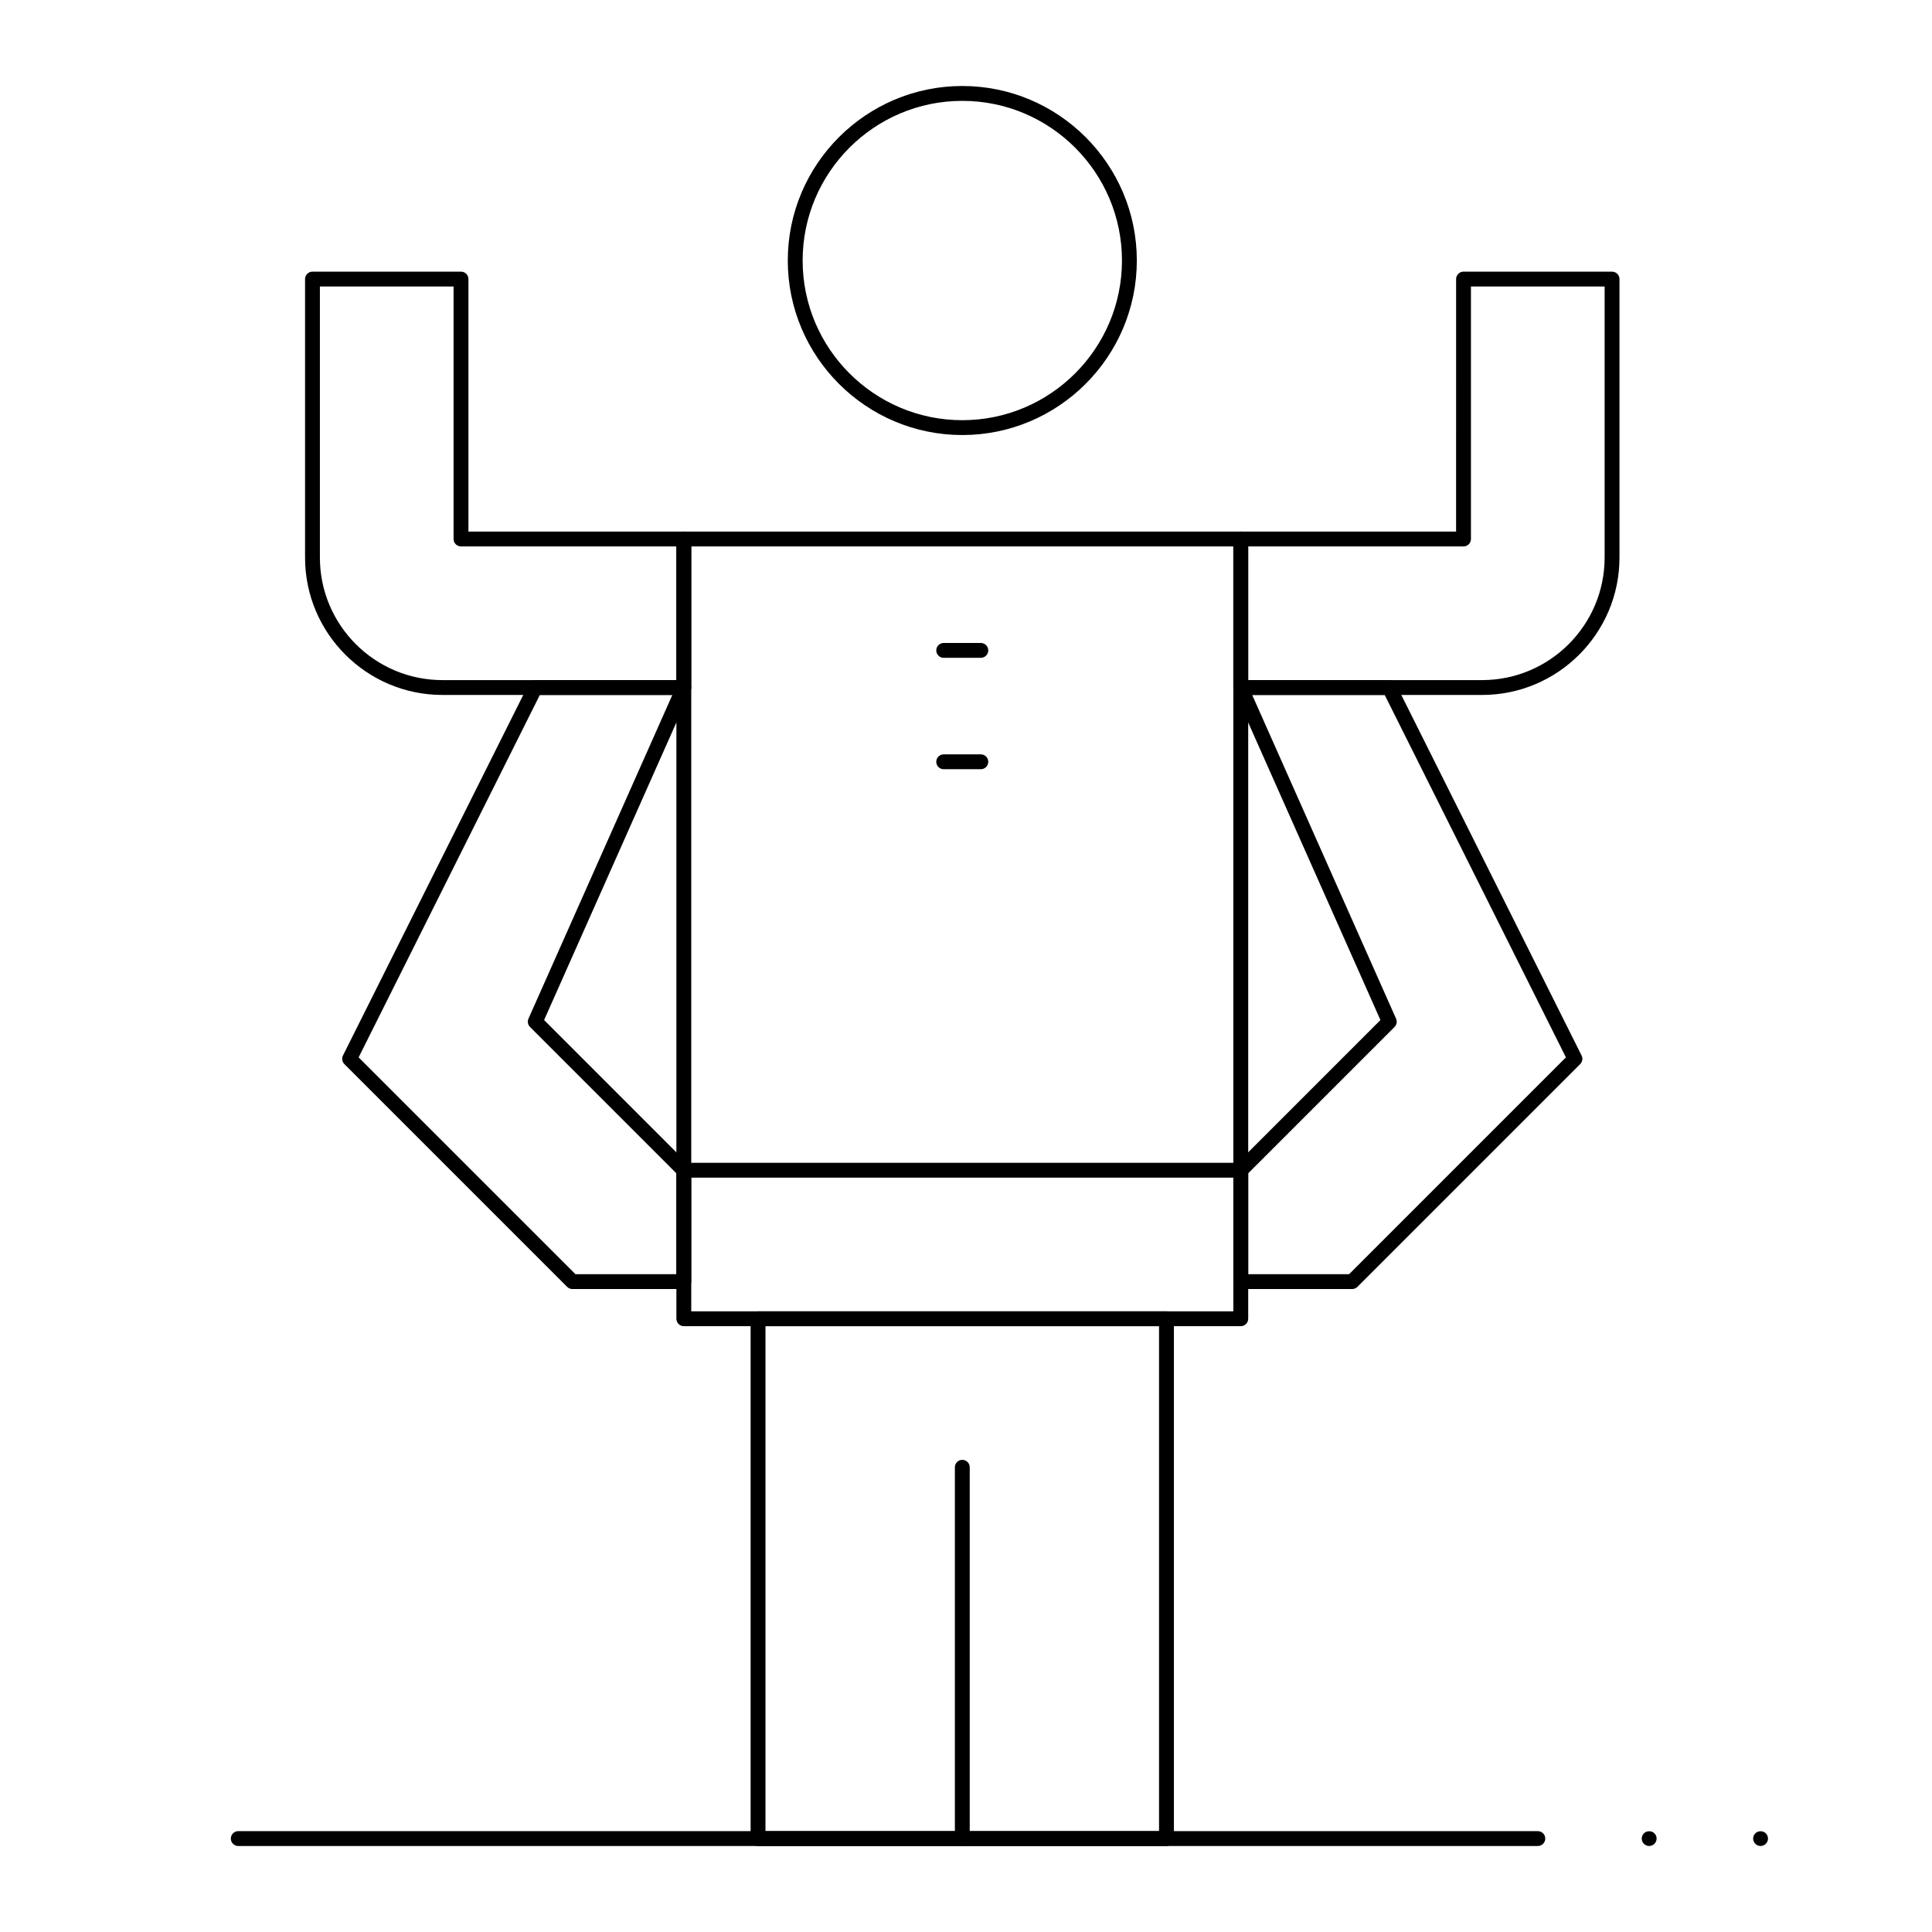
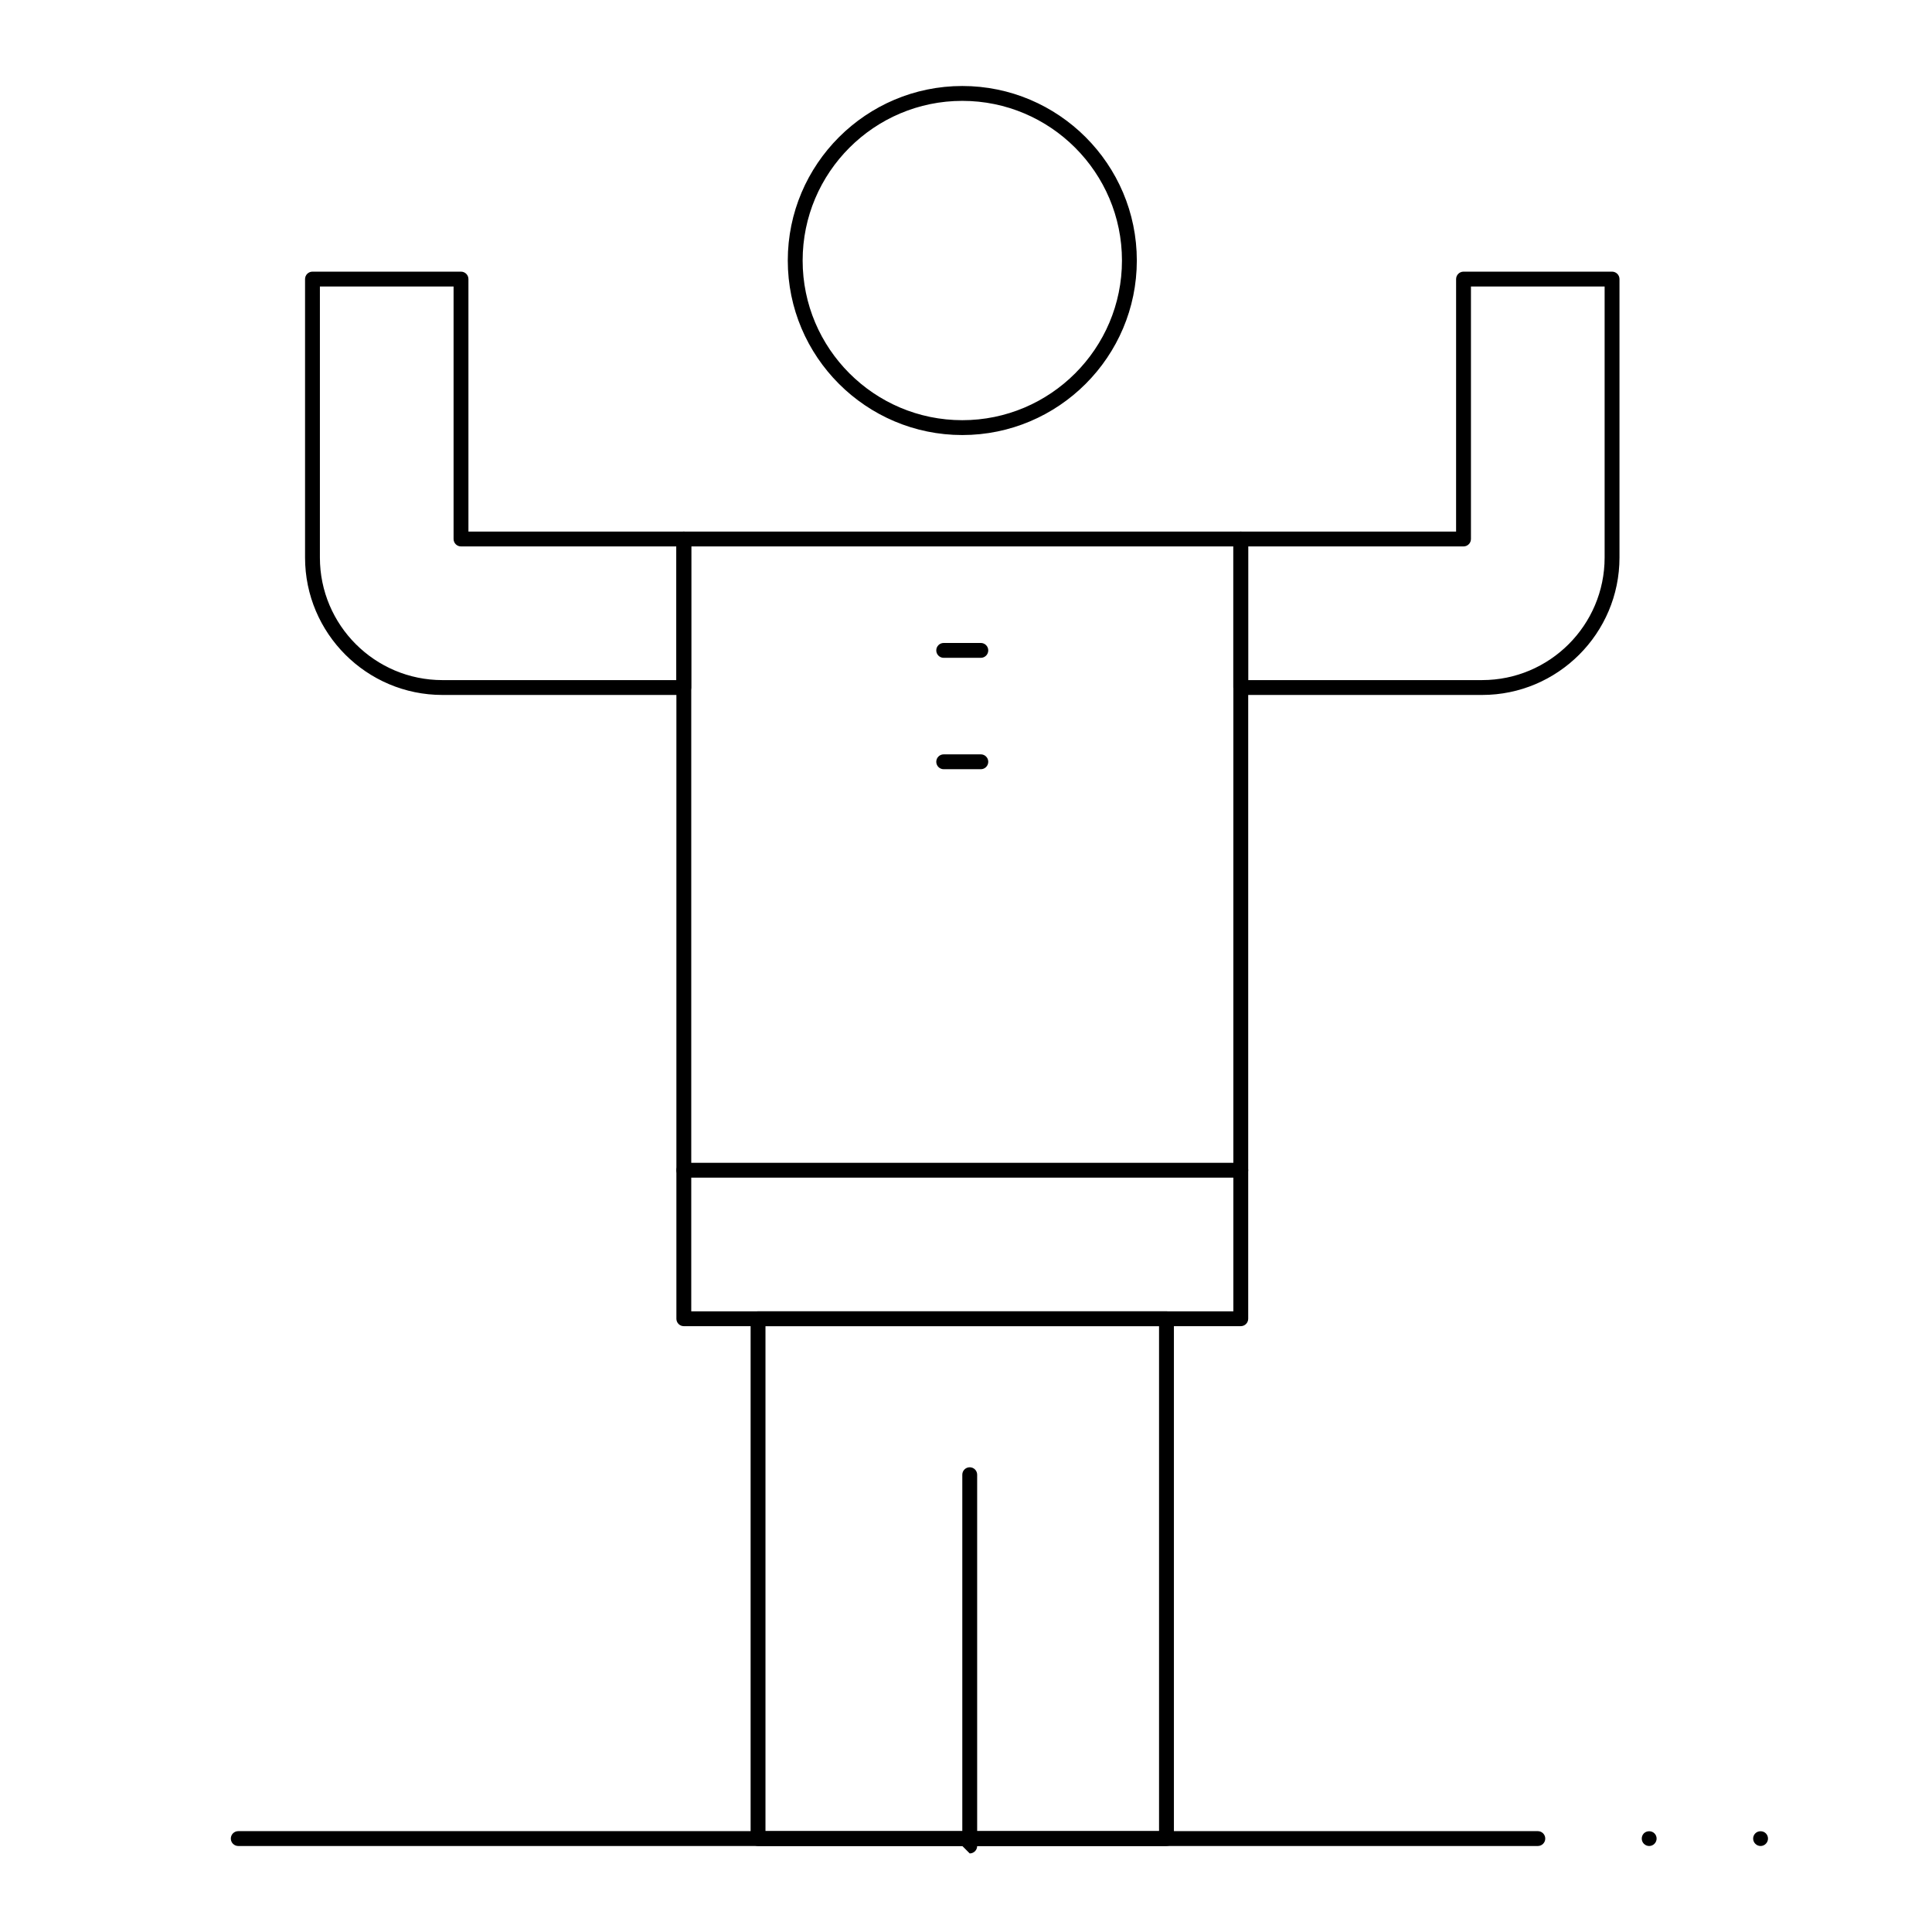
<svg xmlns="http://www.w3.org/2000/svg" fill="#000000" width="800px" height="800px" version="1.1" viewBox="144 144 512 512">
  <g>
-     <path d="m399.02 633.21c-1.086 0-1.969-0.883-1.969-1.969v-98.398c0-1.086 0.883-1.969 1.969-1.969s1.969 0.883 1.969 1.969v98.398c0 1.086-0.883 1.969-1.969 1.969z" />
+     <path d="m399.02 633.21v-98.398c0-1.086 0.883-1.969 1.969-1.969s1.969 0.883 1.969 1.969v98.398c0 1.086-0.883 1.969-1.969 1.969z" />
    <path d="m472.82 495.45h-147.6c-1.086 0-1.969-0.883-1.969-1.969v-206.64c0-1.086 0.883-1.969 1.969-1.969h147.6c1.086 0 1.969 0.883 1.969 1.969v206.64c-0.004 1.086-0.883 1.965-1.969 1.965zm-145.63-3.934h143.66v-202.71h-143.66z" />
    <path d="m453.13 633.21h-108.24c-1.086 0-1.969-0.883-1.969-1.969v-137.76c0-1.086 0.883-1.969 1.969-1.969h108.24c1.086 0 1.969 0.883 1.969 1.969v137.76c-0.004 1.082-0.883 1.965-1.973 1.965zm-106.27-3.938h104.3v-133.82h-104.3z" />
    <path d="m551.54 633.21h-344.4c-1.086 0-1.969-0.883-1.969-1.969 0-1.086 0.883-1.969 1.969-1.969h344.4c1.086 0 1.969 0.883 1.969 1.969 0 1.086-0.883 1.969-1.969 1.969z" />
    <path d="m581.05 633.21c-0.523 0-1.023-0.207-1.398-0.582-0.363-0.363-0.57-0.867-0.57-1.387 0-0.523 0.207-1.023 0.57-1.387 0.738-0.738 2.055-0.738 2.785 0 0.375 0.363 0.582 0.867 0.582 1.387 0 0.512-0.207 1.023-0.582 1.387-0.363 0.375-0.875 0.582-1.387 0.582z" />
    <path d="m610.57 633.21c-0.512 0-1.023-0.207-1.387-0.582-0.375-0.363-0.582-0.875-0.582-1.387 0-0.523 0.207-1.023 0.582-1.387 0.727-0.738 2.047-0.738 2.773 0 0.375 0.363 0.582 0.875 0.582 1.387s-0.207 1.023-0.582 1.387c-0.363 0.375-0.875 0.582-1.387 0.582z" />
    <path d="m399.02 259.29c-25.5 0-46.25-20.746-46.25-46.25 0-25.5 20.746-46.25 46.25-46.25 25.5 0 46.25 20.746 46.25 46.25-0.004 25.504-20.75 46.25-46.25 46.25zm0-88.559c-23.332 0-42.312 18.98-42.312 42.312 0 23.332 18.98 42.312 42.312 42.312s42.312-18.98 42.312-42.312c0-23.332-18.984-42.312-42.312-42.312z" />
    <path d="m403.93 318.33h-9.84c-1.086 0-1.969-0.883-1.969-1.969s0.883-1.969 1.969-1.969h9.84c1.086 0 1.969 0.883 1.969 1.969s-0.883 1.969-1.969 1.969z" />
    <path d="m403.93 347.85h-9.84c-1.086 0-1.969-0.883-1.969-1.969 0-1.086 0.883-1.969 1.969-1.969h9.84c1.086 0 1.969 0.883 1.969 1.969 0 1.086-0.883 1.969-1.969 1.969z" />
    <path d="m536.77 328.17h-63.961c-1.086 0-1.969-0.883-1.969-1.969v-39.359c0-1.086 0.883-1.969 1.969-1.969h57.07l0.004-66.914c0-1.086 0.883-1.969 1.969-1.969h39.359c1.086 0 1.969 0.883 1.969 1.969v73.801c0 20.074-16.332 36.41-36.41 36.41zm-61.992-3.938h61.992c17.906 0 32.473-14.566 32.473-32.473v-71.832h-35.426v66.914c0 1.086-0.883 1.969-1.969 1.969h-57.07z" />
    <path d="m325.21 328.17h-63.961c-20.074 0-36.406-16.332-36.406-36.406v-73.805c0-1.086 0.883-1.969 1.969-1.969h39.359c1.086 0 1.969 0.883 1.969 1.969v66.914h57.07c1.086 0 1.969 0.883 1.969 1.969v39.359c0 1.086-0.883 1.969-1.969 1.969zm-96.434-108.24v71.832c0 17.906 14.566 32.473 32.473 32.473h61.992v-35.426h-57.07c-1.086 0-1.969-0.883-1.969-1.969v-66.91z" />
-     <path d="m502.34 485.61h-29.52c-1.086 0-1.969-0.883-1.969-1.969v-29.52c0-0.523 0.207-1.023 0.578-1.391l38.402-38.406-38.809-87.324c-0.27-0.609-0.215-1.312 0.148-1.871s0.984-0.895 1.648-0.895h39.359c0.746 0 1.426 0.422 1.762 1.086l49.199 98.398c0.379 0.758 0.23 1.672-0.367 2.273l-59.039 59.039c-0.375 0.371-0.875 0.578-1.395 0.578zm-27.555-3.934h26.738l57.461-57.461-48.023-96.043h-35.117l38.129 85.793c0.332 0.746 0.168 1.617-0.406 2.191l-38.781 38.781z" />
-     <path d="m325.21 485.61h-29.52c-0.523 0-1.023-0.207-1.391-0.578l-59.039-59.039c-0.598-0.598-0.746-1.512-0.367-2.273l49.199-98.398c0.328-0.664 1.012-1.086 1.758-1.086h39.359c0.668 0 1.285 0.336 1.648 0.895s0.418 1.262 0.148 1.871l-38.812 87.324 38.402 38.406c0.375 0.371 0.582 0.871 0.582 1.391v29.52c0 1.09-0.883 1.969-1.969 1.969zm-28.703-3.934h26.734v-26.738l-38.785-38.785c-0.574-0.574-0.738-1.445-0.406-2.191l38.129-85.789h-35.117l-48.02 96.043z" />
    <path d="m472.82 456.09h-147.6c-1.086 0-1.969-0.883-1.969-1.969 0-1.086 0.883-1.969 1.969-1.969h147.6c1.086 0 1.969 0.883 1.969 1.969-0.004 1.086-0.883 1.969-1.969 1.969z" />
  </g>
</svg>